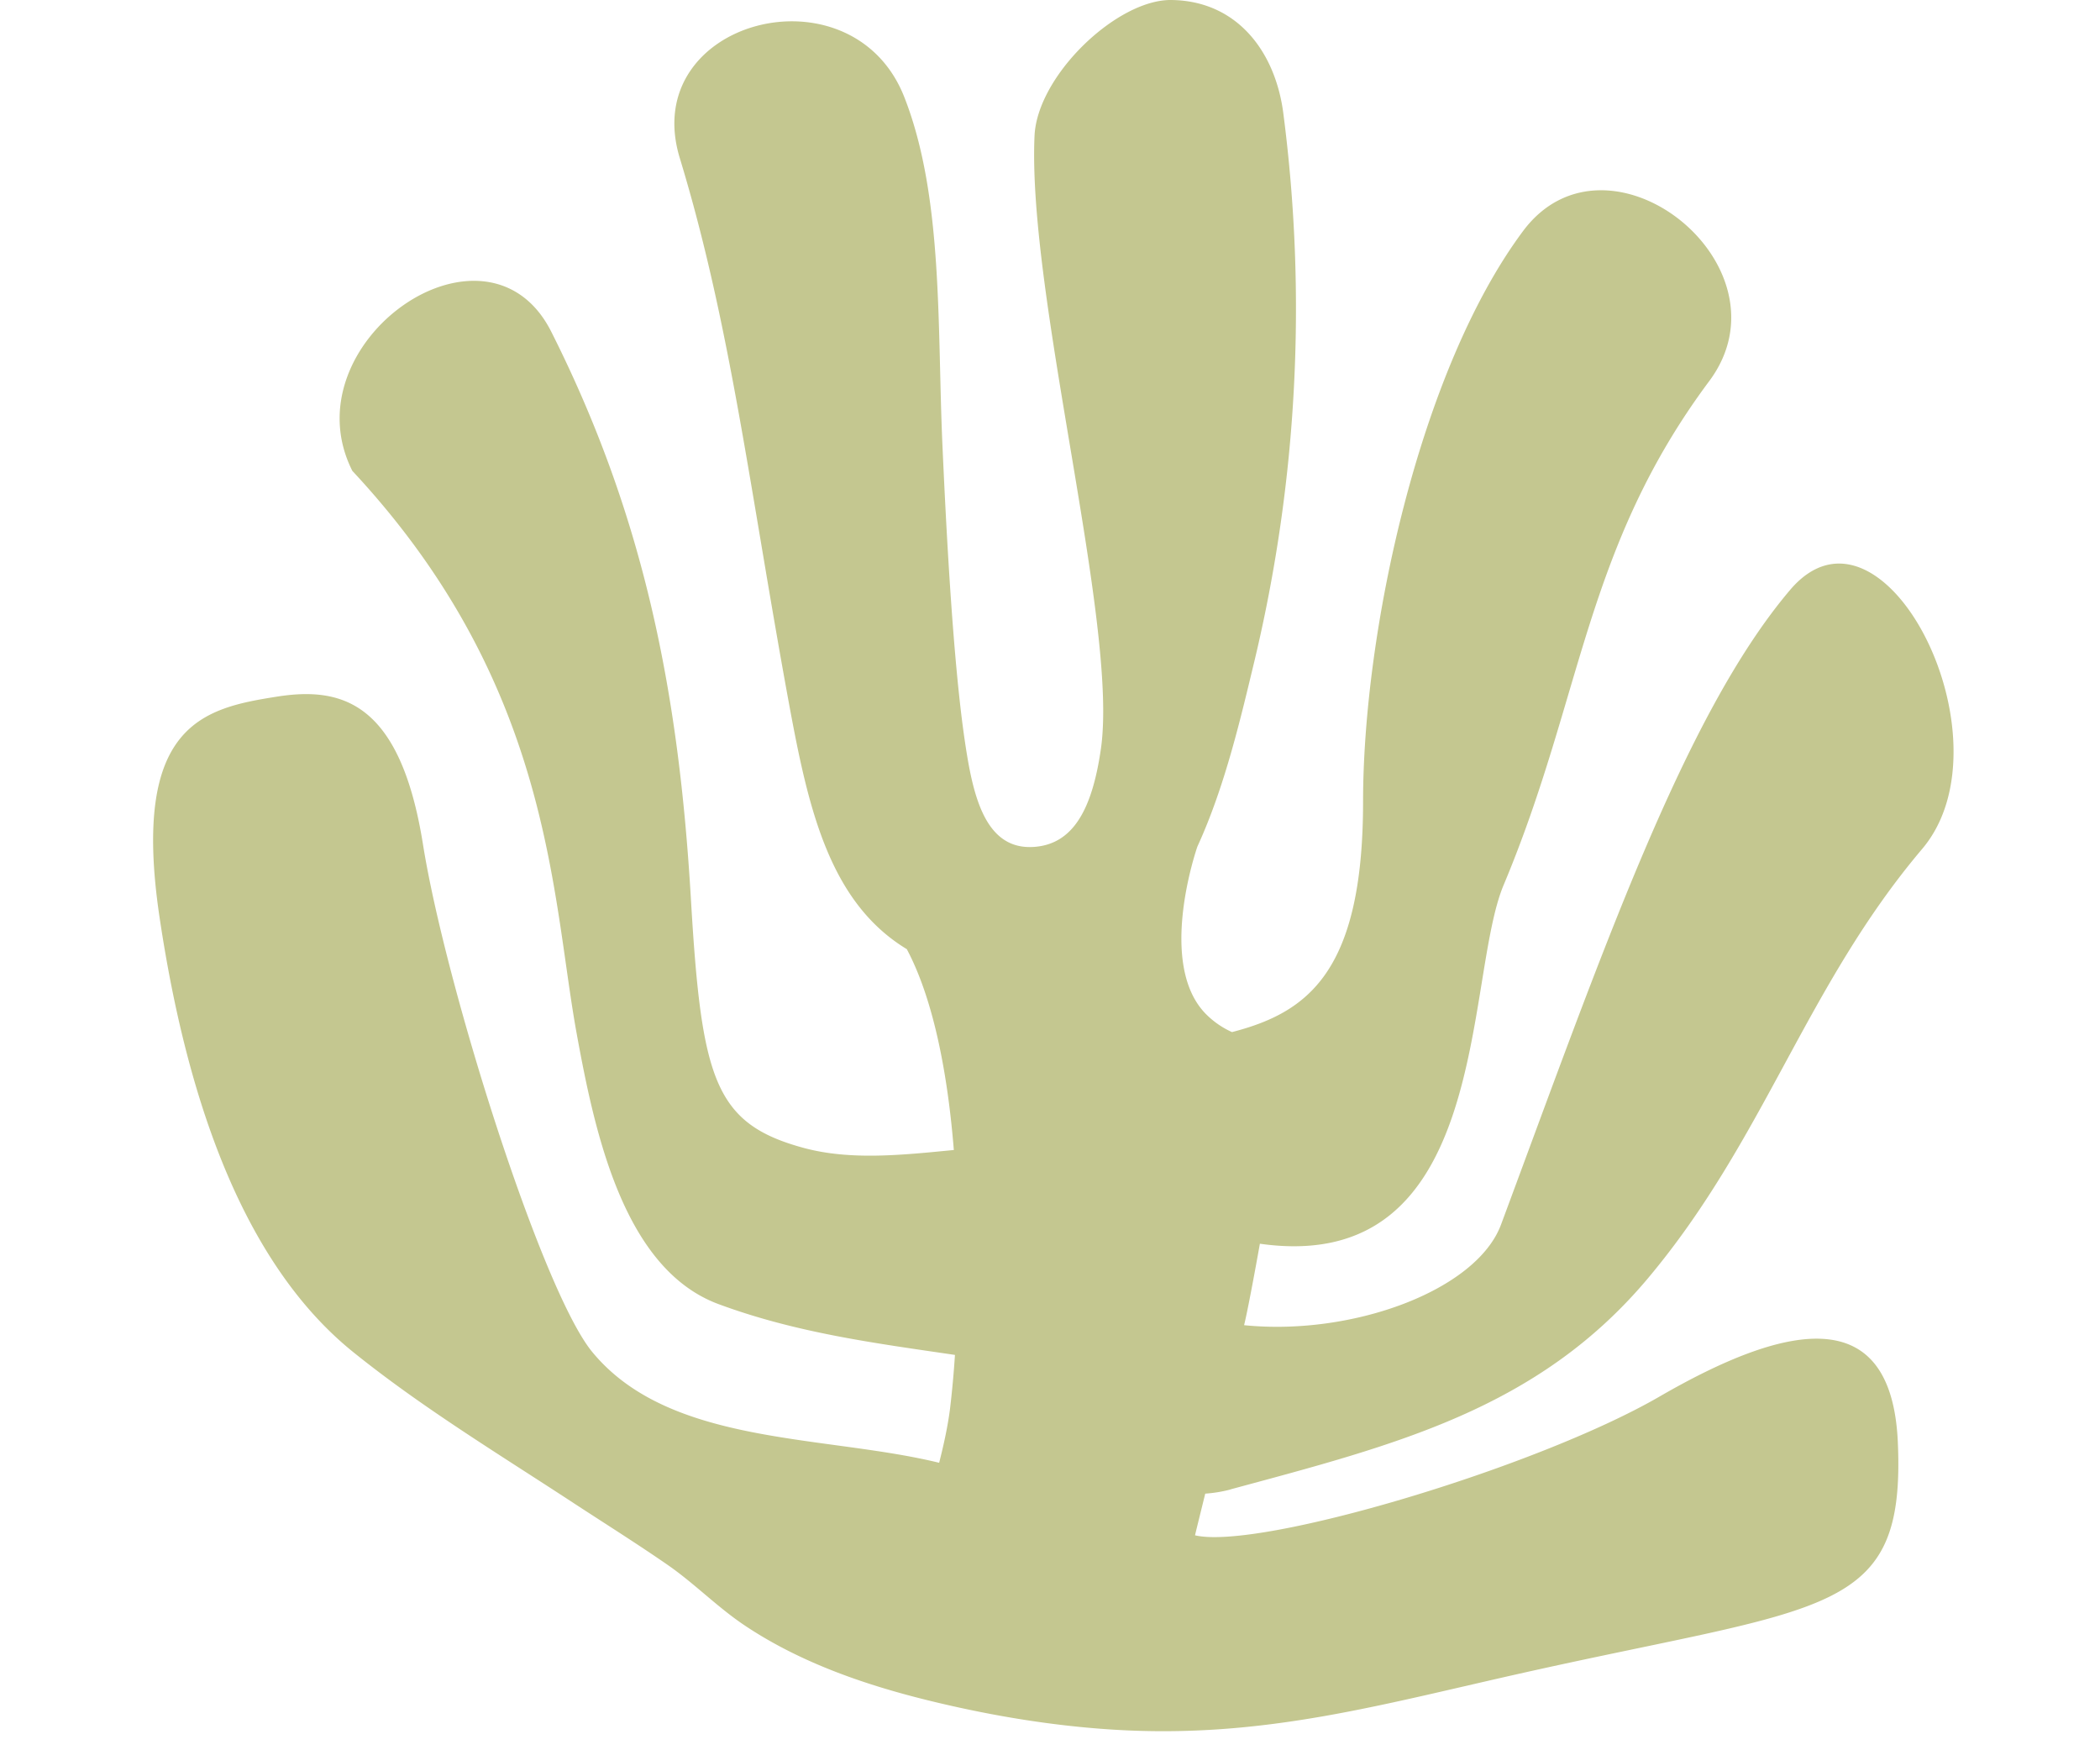
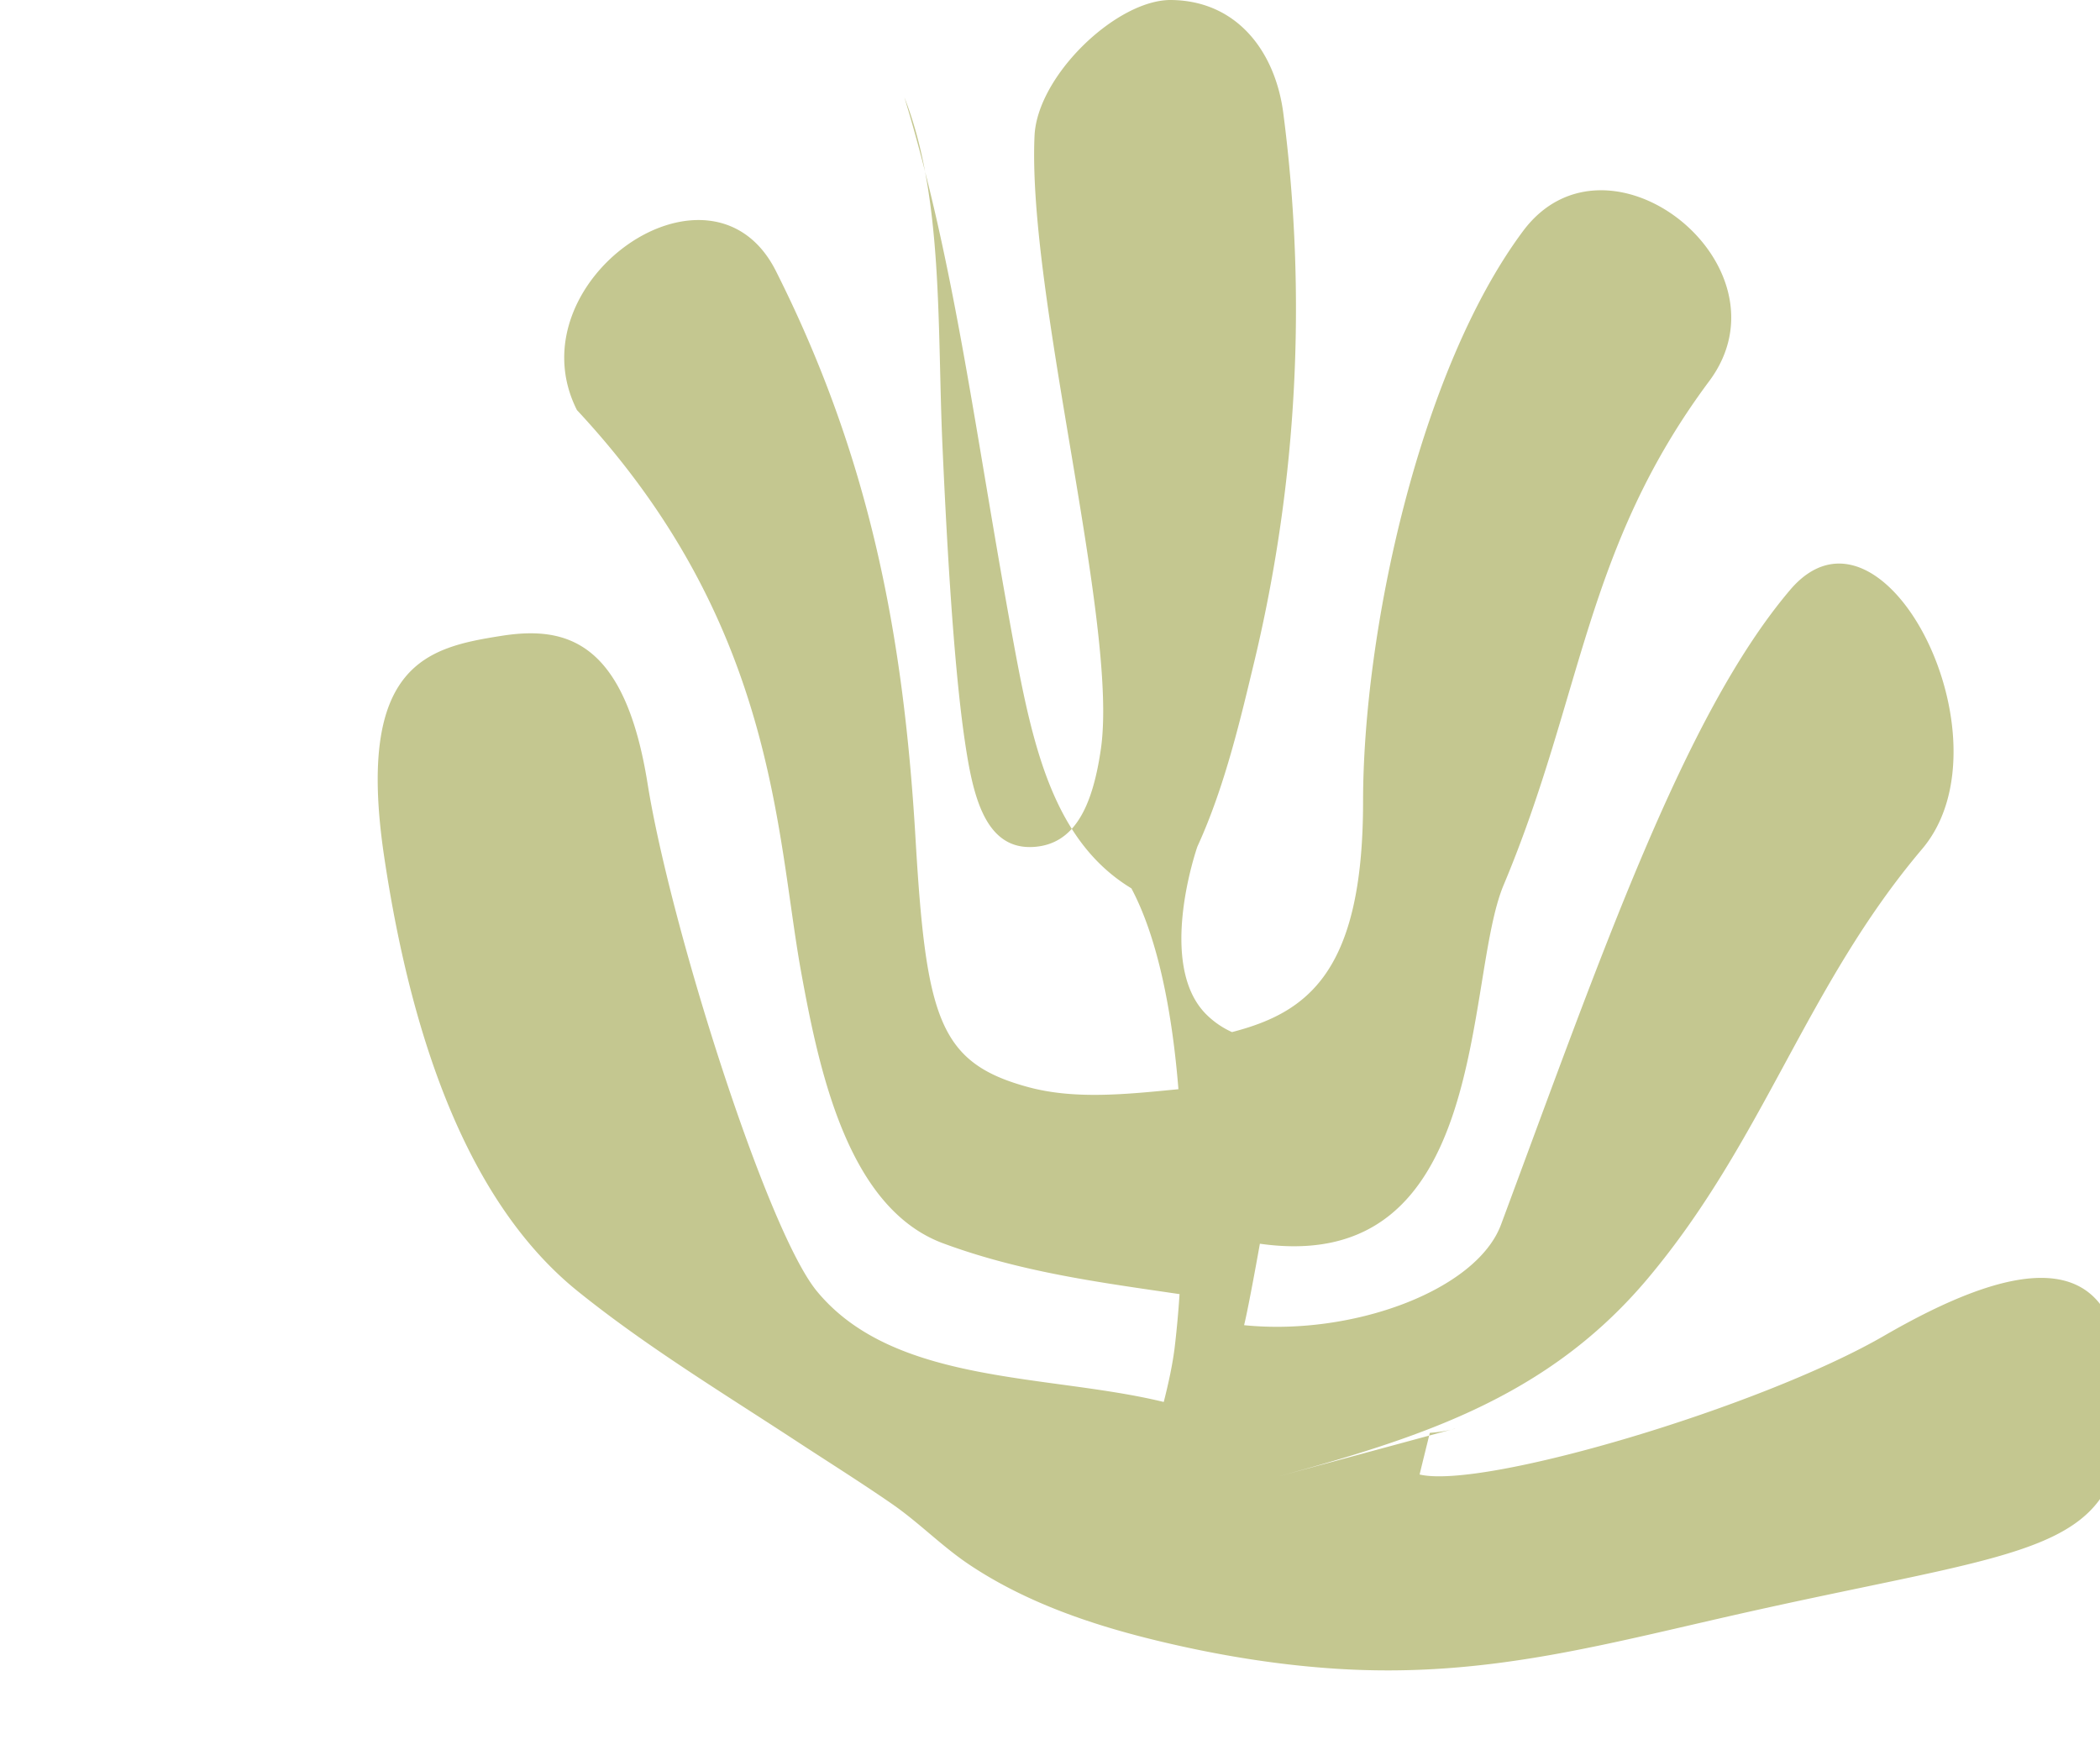
<svg xmlns="http://www.w3.org/2000/svg" width="96" height="80" fill="none">
-   <path fill="#C4C790" d="M56.252 68.075c7.514-2.031 14.05-3.655 19.082-9.647 5.33-6.35 7.225-13.353 12.537-19.626 4.216-4.981-1.793-16.847-6.043-11.832-4.853 5.729-8.619 16.66-13.209 29.001-1.122 3.018-6.808 5.1-11.746 4.599.212-.85.722-3.723.722-3.723 10.59 1.504 9.316-12.053 11.143-16.396 3.621-8.628 3.698-15.385 9.401-23.035 3.919-5.27-4.64-12.061-8.517-6.85-4.726 6.349-7.31 18.282-7.31 26.077 0 7.794-2.541 9.639-5.992 10.531a3.98 3.98 0 0 1-1.139-.773c-2.354-2.27-.442-7.71-.442-7.71 1.267-2.754 1.998-5.95 2.618-8.525a69.26 69.26 0 0 0 1.3-25.057C58.276 2.346 56.55.034 53.541 0c-2.482-.025-6.12 3.451-6.248 6.205-.331 7.293 3.842 22.363 3.035 28.015-.4 2.788-1.275 4.352-3.035 4.488-2.32.179-2.839-2.482-3.196-4.904-.552-3.774-.858-9.996-1.011-13.387-.247-5.449.05-11.399-1.743-15.971C38.955-1.65 29.155.918 31.076 7.225c2.337 7.675 3.204 15.215 4.99 24.921.875 4.743 1.826 9.078 5.388 11.237 1.224 2.304 1.87 5.703 2.15 9.18-2.354.23-4.717.484-6.859-.094-4.08-1.105-4.675-3.119-5.16-11.372-.552-9.393-2.116-17.459-6.383-25.933-2.958-5.865-12.044.51-9.095 6.358 9.095 9.749 9.095 19.294 10.243 25.652.824 4.522 2.133 10.82 6.502 12.435 3.562 1.318 7.157 1.785 10.803 2.32a45.55 45.55 0 0 1-.23 2.5c-.101.773-.28 1.598-.492 2.43-5.287-1.291-12.316-.773-15.852-5.057-2.295-2.77-6.707-16.71-7.744-23.204-1.037-6.503-3.697-7.225-6.672-6.758-3.332.527-6.69 1.224-5.372 10.081 1.318 8.857 4.055 16.014 8.857 19.881 3.145 2.533 6.638 4.65 10.013 6.86 1.453.951 2.932 1.878 4.369 2.872 1.224.85 2.26 1.921 3.502 2.754 2.643 1.768 5.72 2.797 8.797 3.528 2.643.629 5.338 1.07 8.05 1.24 6.96.434 12.35-1.18 19.15-2.685 13.59-3.018 17.075-2.533 16.727-10.446-.29-6.562-5.253-5.355-10.897-2.091-5.644 3.264-18.317 7.029-21.232 6.34.153-.637.314-1.275.467-1.904a6.233 6.233 0 0 0 1.14-.186l.016-.009Z" />
+   <path fill="#C4C790" d="M56.252 68.075c7.514-2.031 14.05-3.655 19.082-9.647 5.33-6.35 7.225-13.353 12.537-19.626 4.216-4.981-1.793-16.847-6.043-11.832-4.853 5.729-8.619 16.66-13.209 29.001-1.122 3.018-6.808 5.1-11.746 4.599.212-.85.722-3.723.722-3.723 10.59 1.504 9.316-12.053 11.143-16.396 3.621-8.628 3.698-15.385 9.401-23.035 3.919-5.27-4.64-12.061-8.517-6.85-4.726 6.349-7.31 18.282-7.31 26.077 0 7.794-2.541 9.639-5.992 10.531a3.98 3.98 0 0 1-1.139-.773c-2.354-2.27-.442-7.71-.442-7.71 1.267-2.754 1.998-5.95 2.618-8.525a69.26 69.26 0 0 0 1.3-25.057C58.276 2.346 56.55.034 53.541 0c-2.482-.025-6.12 3.451-6.248 6.205-.331 7.293 3.842 22.363 3.035 28.015-.4 2.788-1.275 4.352-3.035 4.488-2.32.179-2.839-2.482-3.196-4.904-.552-3.774-.858-9.996-1.011-13.387-.247-5.449.05-11.399-1.743-15.971c2.337 7.675 3.204 15.215 4.99 24.921.875 4.743 1.826 9.078 5.388 11.237 1.224 2.304 1.87 5.703 2.15 9.18-2.354.23-4.717.484-6.859-.094-4.08-1.105-4.675-3.119-5.16-11.372-.552-9.393-2.116-17.459-6.383-25.933-2.958-5.865-12.044.51-9.095 6.358 9.095 9.749 9.095 19.294 10.243 25.652.824 4.522 2.133 10.82 6.502 12.435 3.562 1.318 7.157 1.785 10.803 2.32a45.55 45.55 0 0 1-.23 2.5c-.101.773-.28 1.598-.492 2.43-5.287-1.291-12.316-.773-15.852-5.057-2.295-2.77-6.707-16.71-7.744-23.204-1.037-6.503-3.697-7.225-6.672-6.758-3.332.527-6.69 1.224-5.372 10.081 1.318 8.857 4.055 16.014 8.857 19.881 3.145 2.533 6.638 4.65 10.013 6.86 1.453.951 2.932 1.878 4.369 2.872 1.224.85 2.26 1.921 3.502 2.754 2.643 1.768 5.72 2.797 8.797 3.528 2.643.629 5.338 1.07 8.05 1.24 6.96.434 12.35-1.18 19.15-2.685 13.59-3.018 17.075-2.533 16.727-10.446-.29-6.562-5.253-5.355-10.897-2.091-5.644 3.264-18.317 7.029-21.232 6.34.153-.637.314-1.275.467-1.904a6.233 6.233 0 0 0 1.14-.186l.016-.009Z" />
</svg>